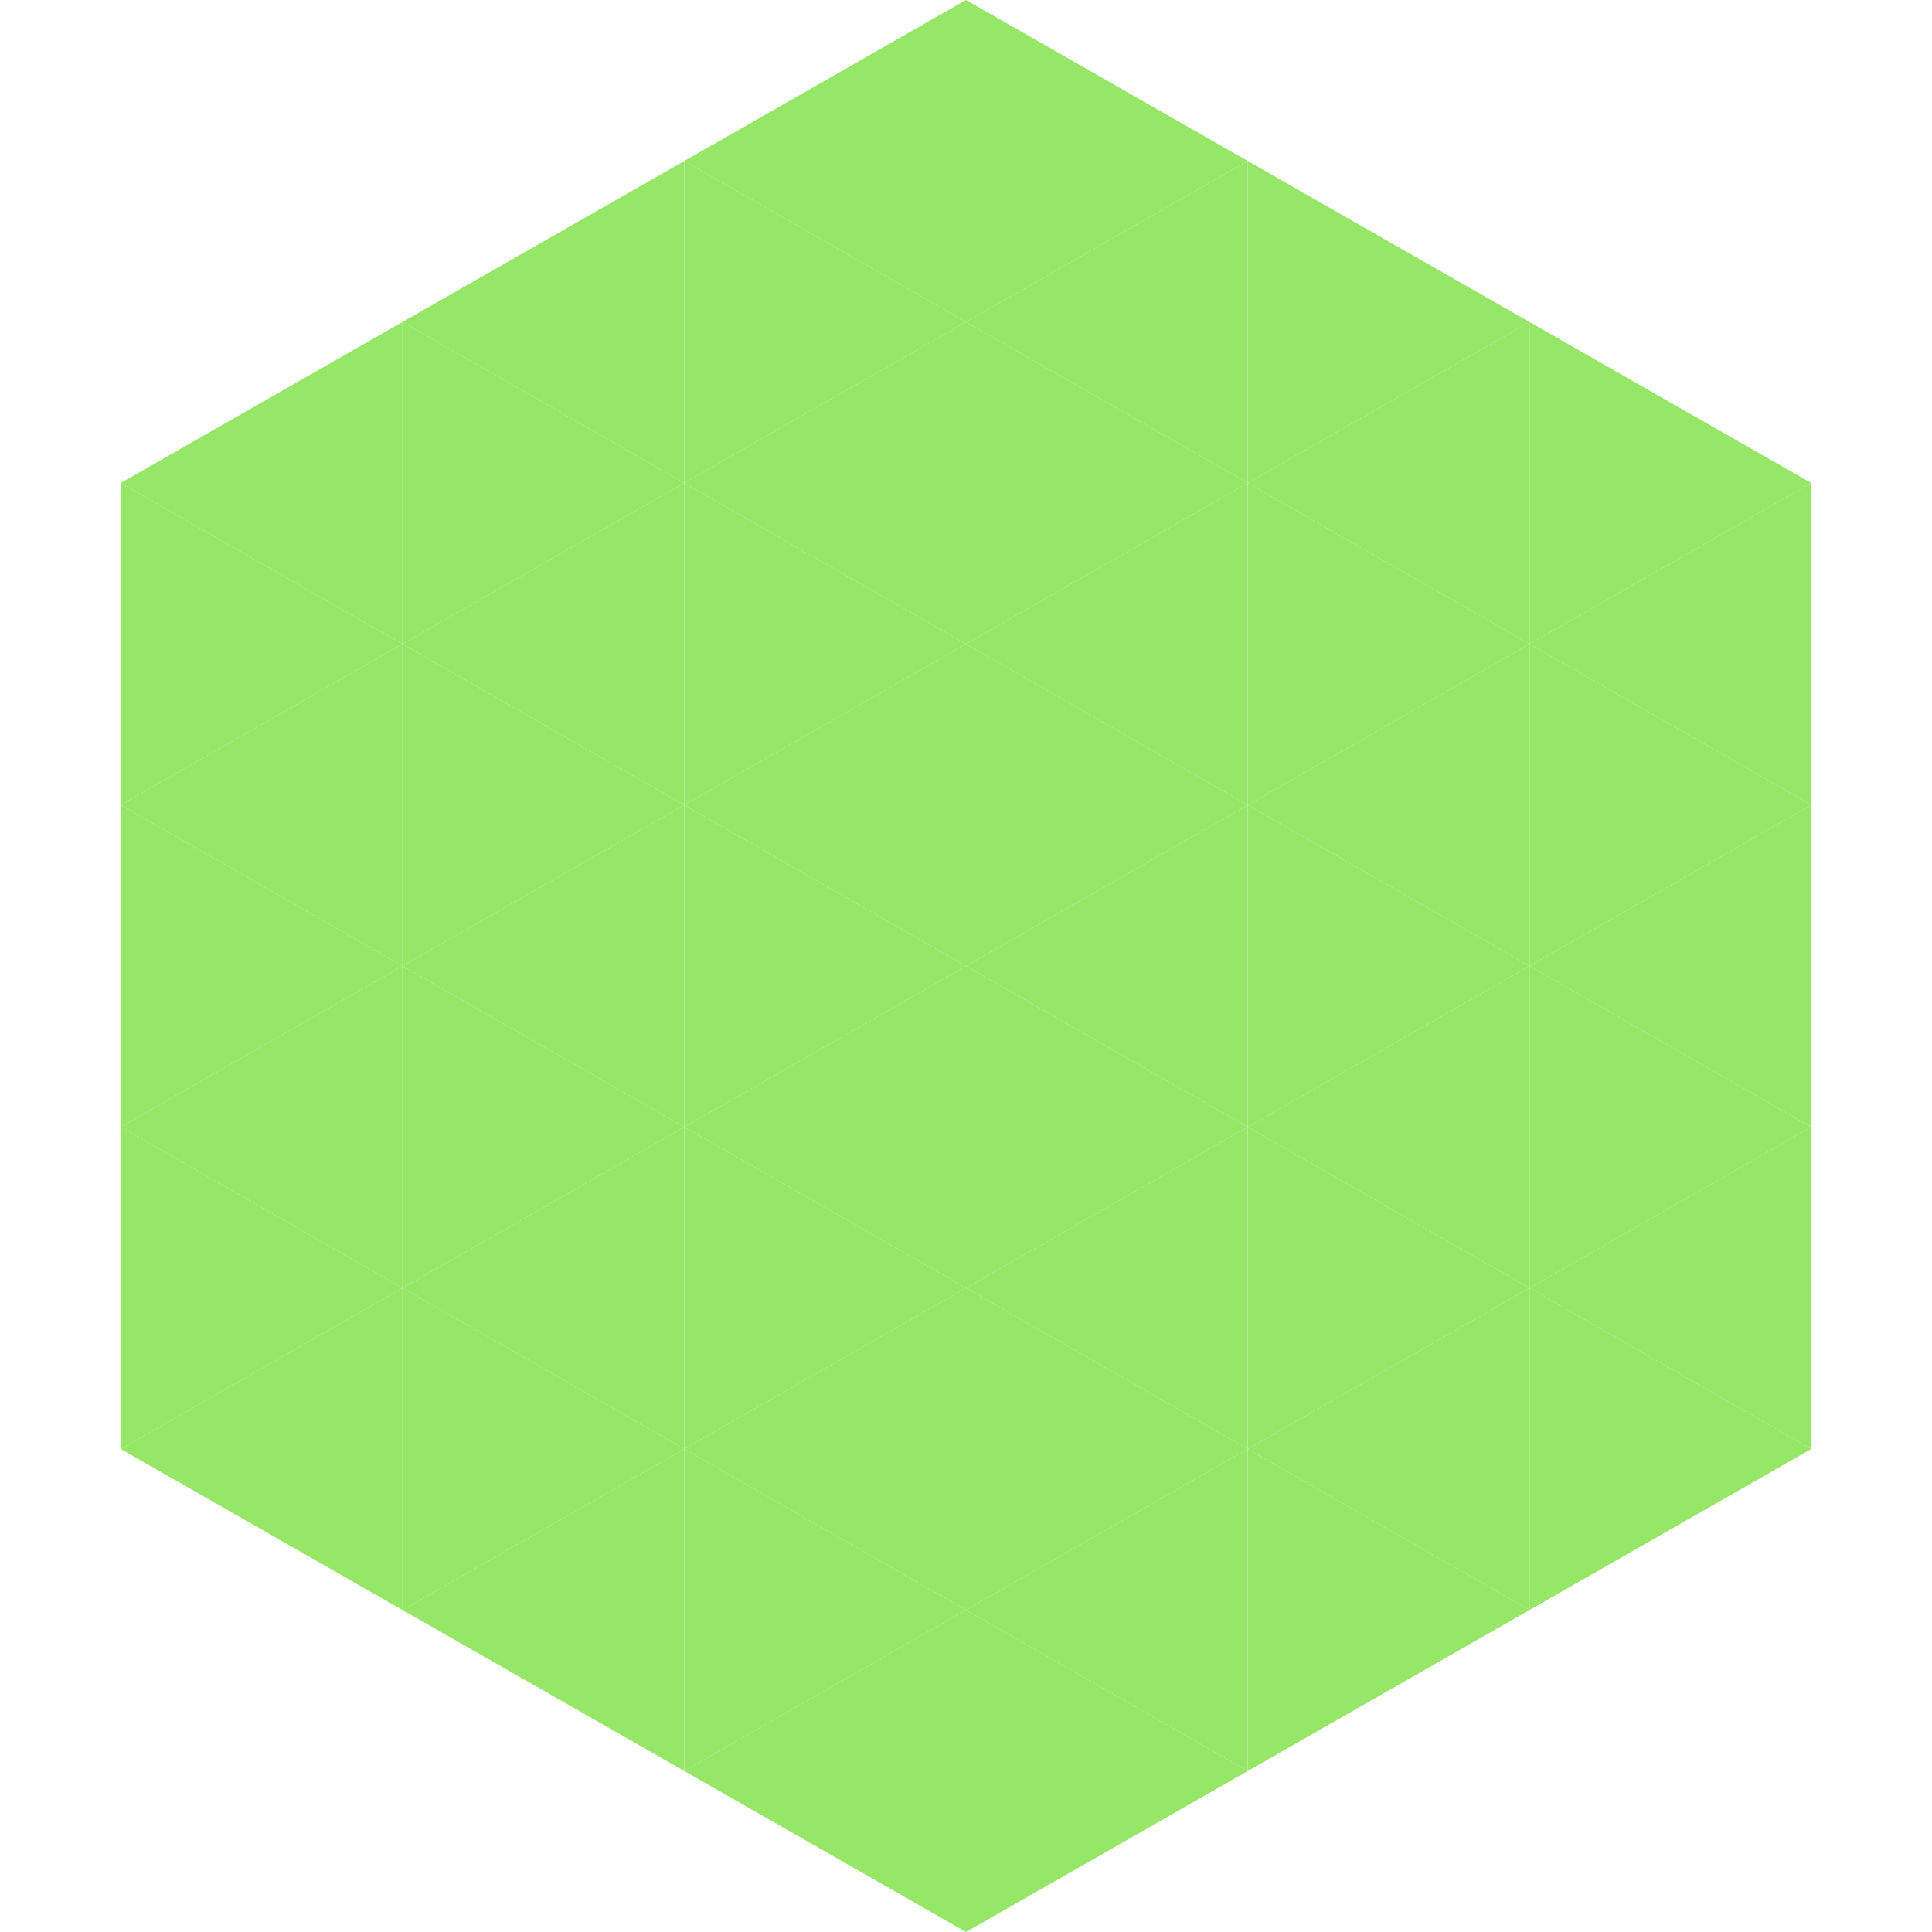
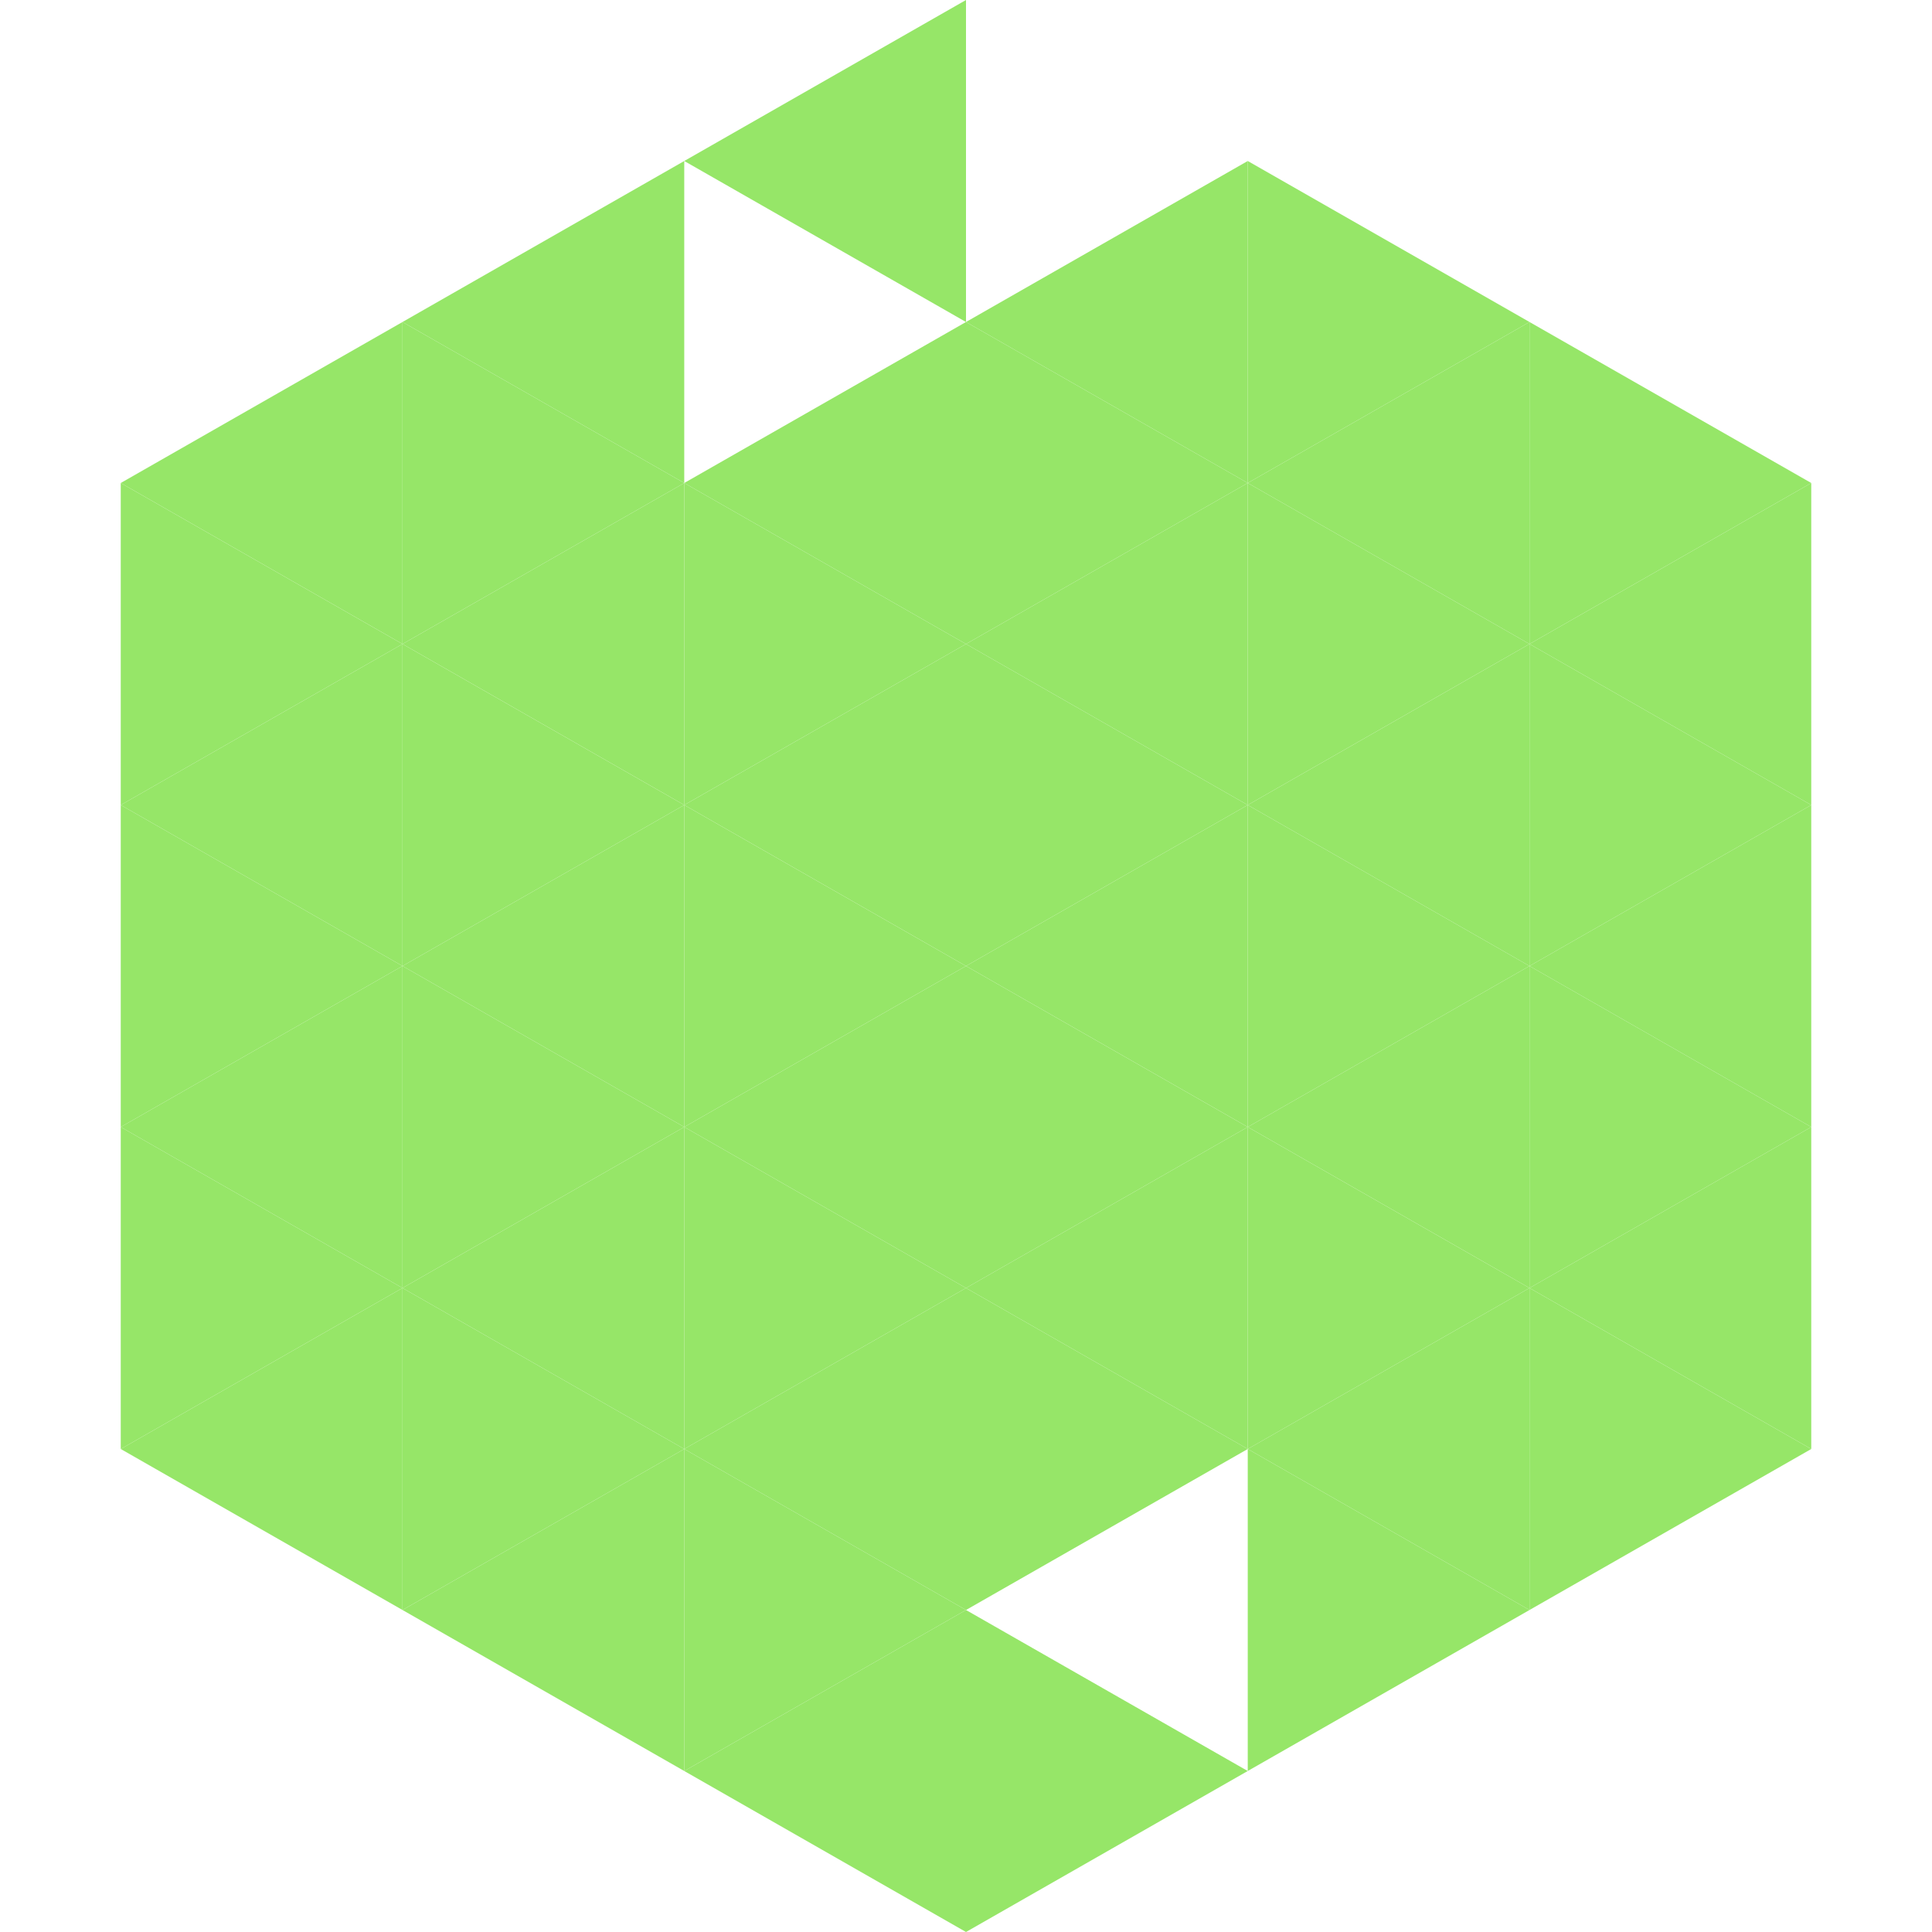
<svg xmlns="http://www.w3.org/2000/svg" width="240" height="240">
  <polygon points="50,40 15,60 50,80" style="fill:rgb(150,230,104)" />
  <polygon points="190,40 225,60 190,80" style="fill:rgb(150,230,104)" />
  <polygon points="15,60 50,80 15,100" style="fill:rgb(150,230,104)" />
  <polygon points="225,60 190,80 225,100" style="fill:rgb(150,230,104)" />
  <polygon points="50,80 15,100 50,120" style="fill:rgb(150,230,104)" />
  <polygon points="190,80 225,100 190,120" style="fill:rgb(150,230,104)" />
  <polygon points="15,100 50,120 15,140" style="fill:rgb(150,230,104)" />
  <polygon points="225,100 190,120 225,140" style="fill:rgb(150,230,104)" />
  <polygon points="50,120 15,140 50,160" style="fill:rgb(150,230,104)" />
  <polygon points="190,120 225,140 190,160" style="fill:rgb(150,230,104)" />
  <polygon points="15,140 50,160 15,180" style="fill:rgb(150,230,104)" />
  <polygon points="225,140 190,160 225,180" style="fill:rgb(150,230,104)" />
  <polygon points="50,160 15,180 50,200" style="fill:rgb(150,230,104)" />
  <polygon points="190,160 225,180 190,200" style="fill:rgb(150,230,104)" />
  <polygon points="15,180 50,200 15,220" style="fill:rgb(255,255,255); fill-opacity:0" />
  <polygon points="225,180 190,200 225,220" style="fill:rgb(255,255,255); fill-opacity:0" />
  <polygon points="50,0 85,20 50,40" style="fill:rgb(255,255,255); fill-opacity:0" />
  <polygon points="190,0 155,20 190,40" style="fill:rgb(255,255,255); fill-opacity:0" />
  <polygon points="85,20 50,40 85,60" style="fill:rgb(150,230,104)" />
  <polygon points="155,20 190,40 155,60" style="fill:rgb(150,230,104)" />
  <polygon points="50,40 85,60 50,80" style="fill:rgb(150,230,104)" />
  <polygon points="190,40 155,60 190,80" style="fill:rgb(150,230,104)" />
  <polygon points="85,60 50,80 85,100" style="fill:rgb(150,230,104)" />
  <polygon points="155,60 190,80 155,100" style="fill:rgb(150,230,104)" />
  <polygon points="50,80 85,100 50,120" style="fill:rgb(150,230,104)" />
  <polygon points="190,80 155,100 190,120" style="fill:rgb(150,230,104)" />
  <polygon points="85,100 50,120 85,140" style="fill:rgb(150,230,104)" />
  <polygon points="155,100 190,120 155,140" style="fill:rgb(150,230,104)" />
  <polygon points="50,120 85,140 50,160" style="fill:rgb(150,230,104)" />
  <polygon points="190,120 155,140 190,160" style="fill:rgb(150,230,104)" />
  <polygon points="85,140 50,160 85,180" style="fill:rgb(150,230,104)" />
  <polygon points="155,140 190,160 155,180" style="fill:rgb(150,230,104)" />
  <polygon points="50,160 85,180 50,200" style="fill:rgb(150,230,104)" />
  <polygon points="190,160 155,180 190,200" style="fill:rgb(150,230,104)" />
  <polygon points="85,180 50,200 85,220" style="fill:rgb(150,230,104)" />
  <polygon points="155,180 190,200 155,220" style="fill:rgb(150,230,104)" />
  <polygon points="120,0 85,20 120,40" style="fill:rgb(150,230,104)" />
-   <polygon points="120,0 155,20 120,40" style="fill:rgb(150,230,104)" />
-   <polygon points="85,20 120,40 85,60" style="fill:rgb(150,230,104)" />
  <polygon points="155,20 120,40 155,60" style="fill:rgb(150,230,104)" />
  <polygon points="120,40 85,60 120,80" style="fill:rgb(150,230,104)" />
  <polygon points="120,40 155,60 120,80" style="fill:rgb(150,230,104)" />
  <polygon points="85,60 120,80 85,100" style="fill:rgb(150,230,104)" />
  <polygon points="155,60 120,80 155,100" style="fill:rgb(150,230,104)" />
  <polygon points="120,80 85,100 120,120" style="fill:rgb(150,230,104)" />
  <polygon points="120,80 155,100 120,120" style="fill:rgb(150,230,104)" />
  <polygon points="85,100 120,120 85,140" style="fill:rgb(150,230,104)" />
  <polygon points="155,100 120,120 155,140" style="fill:rgb(150,230,104)" />
  <polygon points="120,120 85,140 120,160" style="fill:rgb(150,230,104)" />
  <polygon points="120,120 155,140 120,160" style="fill:rgb(150,230,104)" />
  <polygon points="85,140 120,160 85,180" style="fill:rgb(150,230,104)" />
  <polygon points="155,140 120,160 155,180" style="fill:rgb(150,230,104)" />
  <polygon points="120,160 85,180 120,200" style="fill:rgb(150,230,104)" />
  <polygon points="120,160 155,180 120,200" style="fill:rgb(150,230,104)" />
  <polygon points="85,180 120,200 85,220" style="fill:rgb(150,230,104)" />
-   <polygon points="155,180 120,200 155,220" style="fill:rgb(150,230,104)" />
  <polygon points="120,200 85,220 120,240" style="fill:rgb(150,230,104)" />
  <polygon points="120,200 155,220 120,240" style="fill:rgb(150,230,104)" />
-   <polygon points="85,220 120,240 85,260" style="fill:rgb(255,255,255); fill-opacity:0" />
  <polygon points="155,220 120,240 155,260" style="fill:rgb(255,255,255); fill-opacity:0" />
</svg>